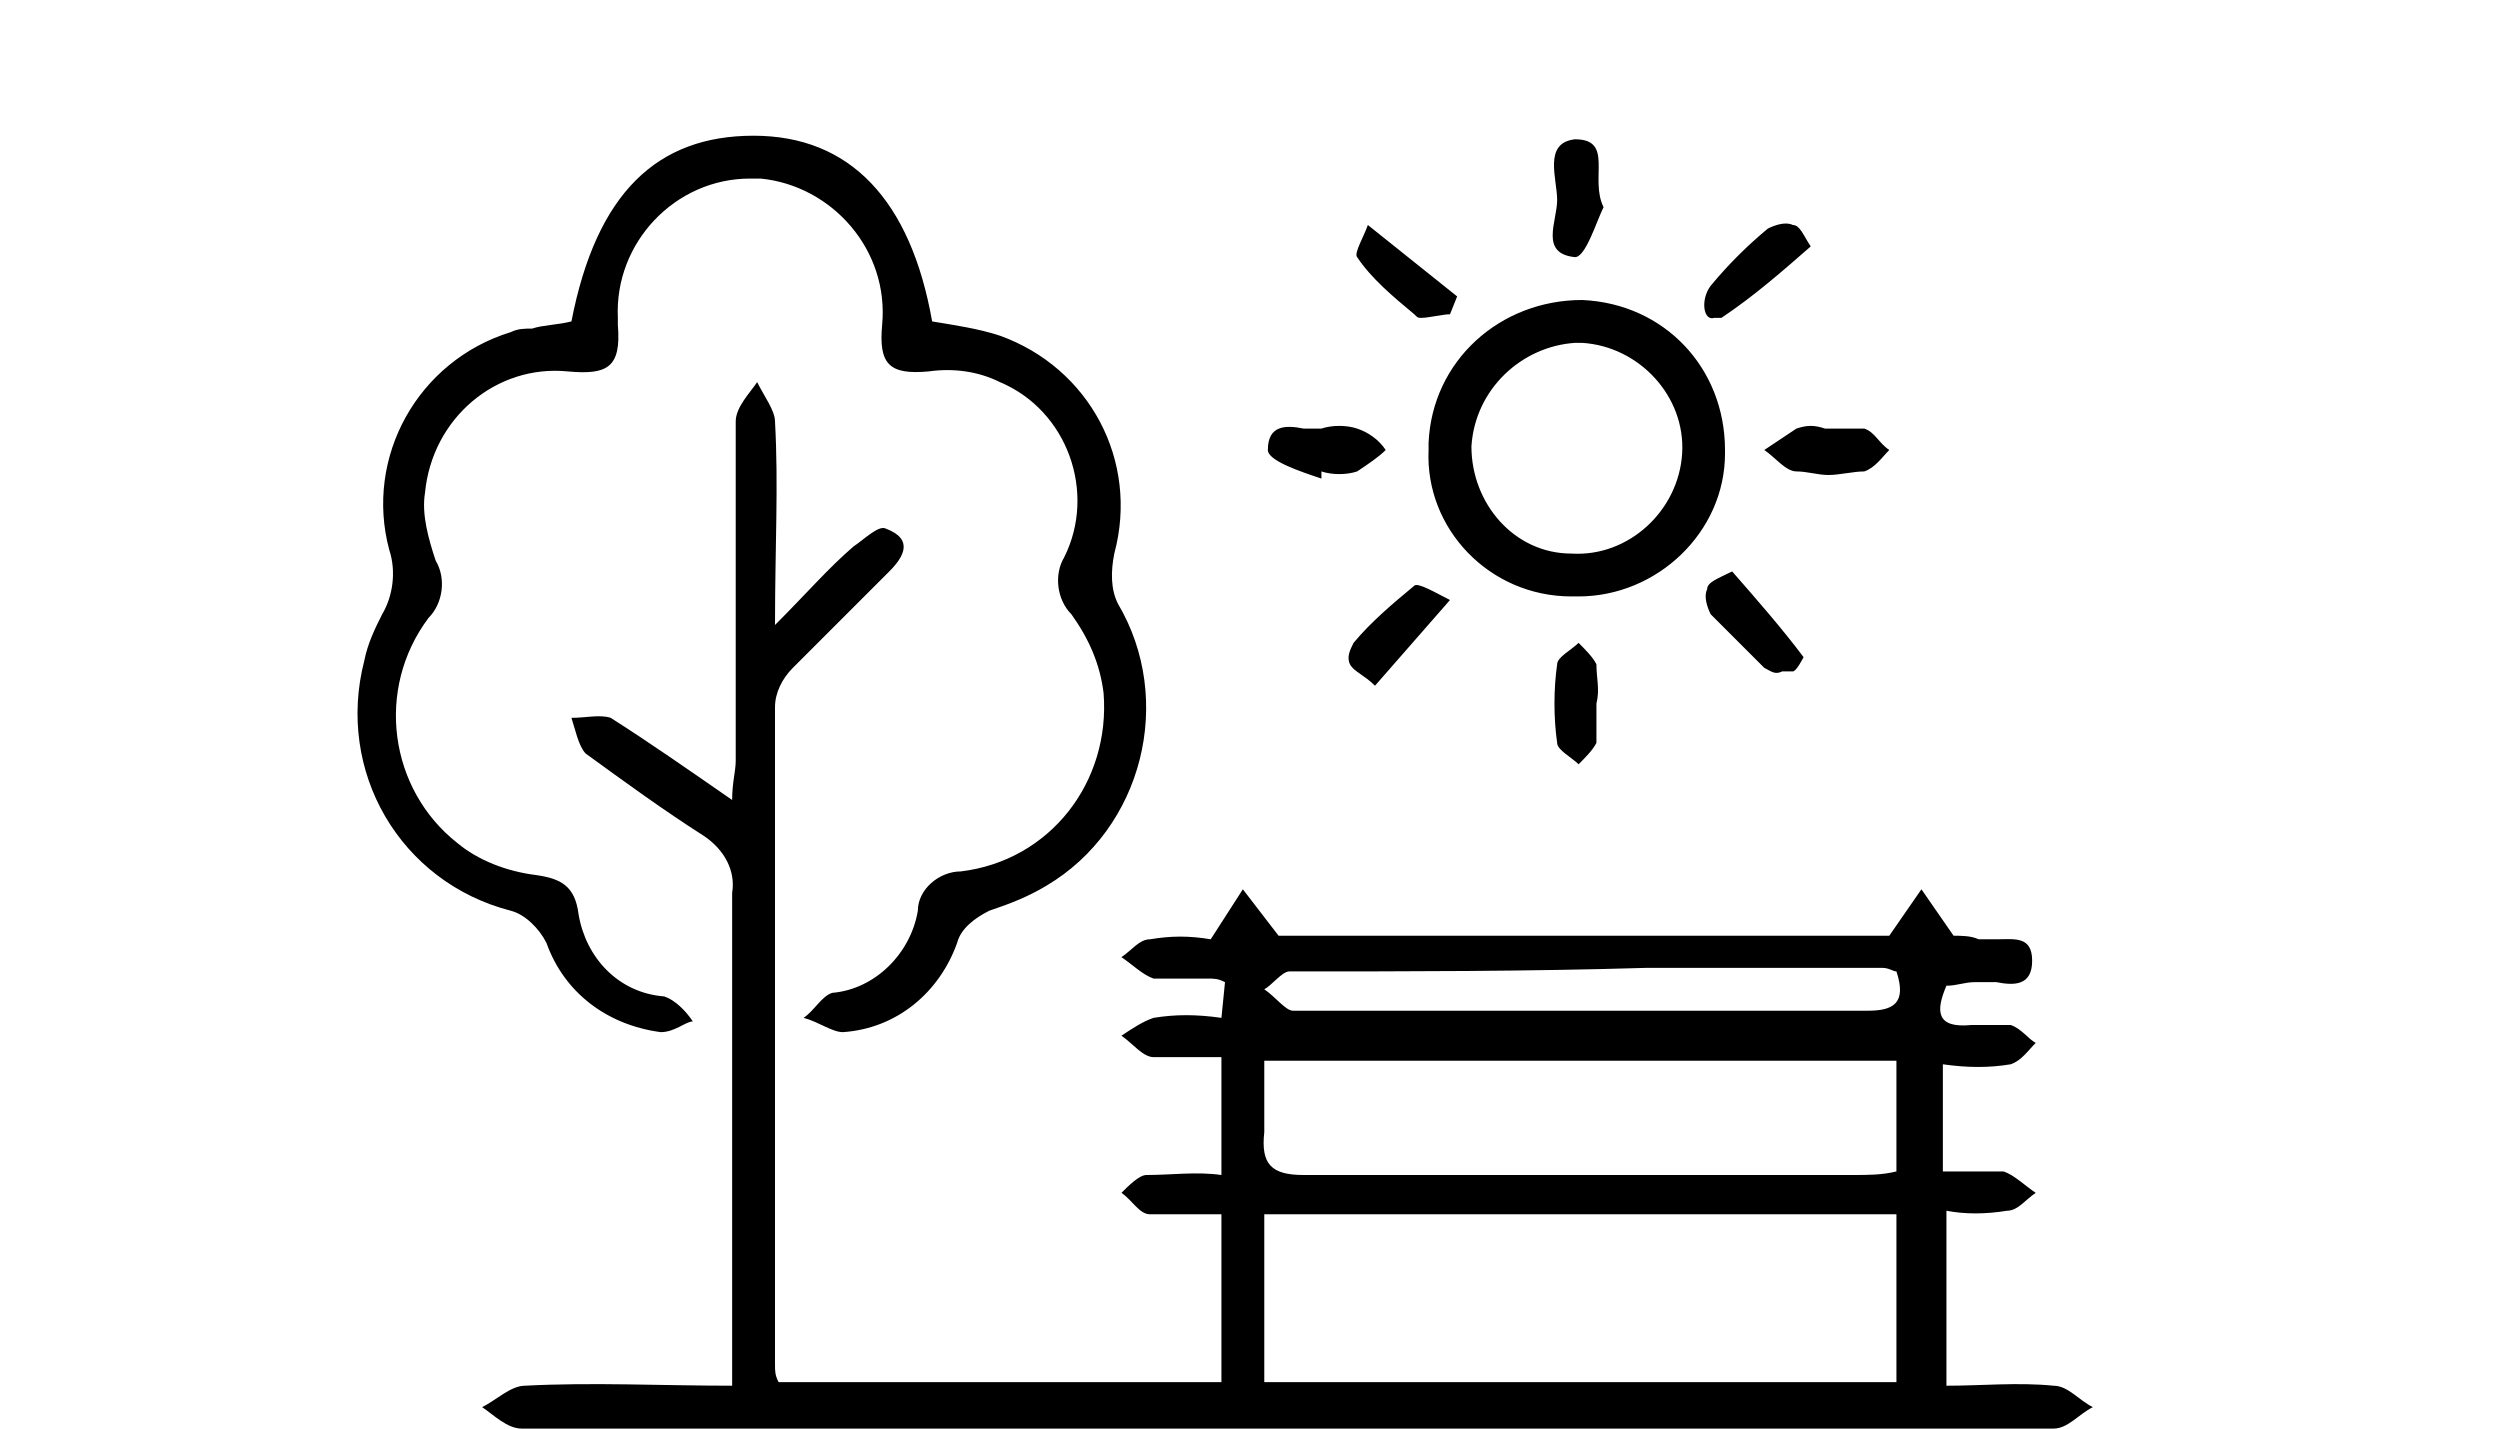
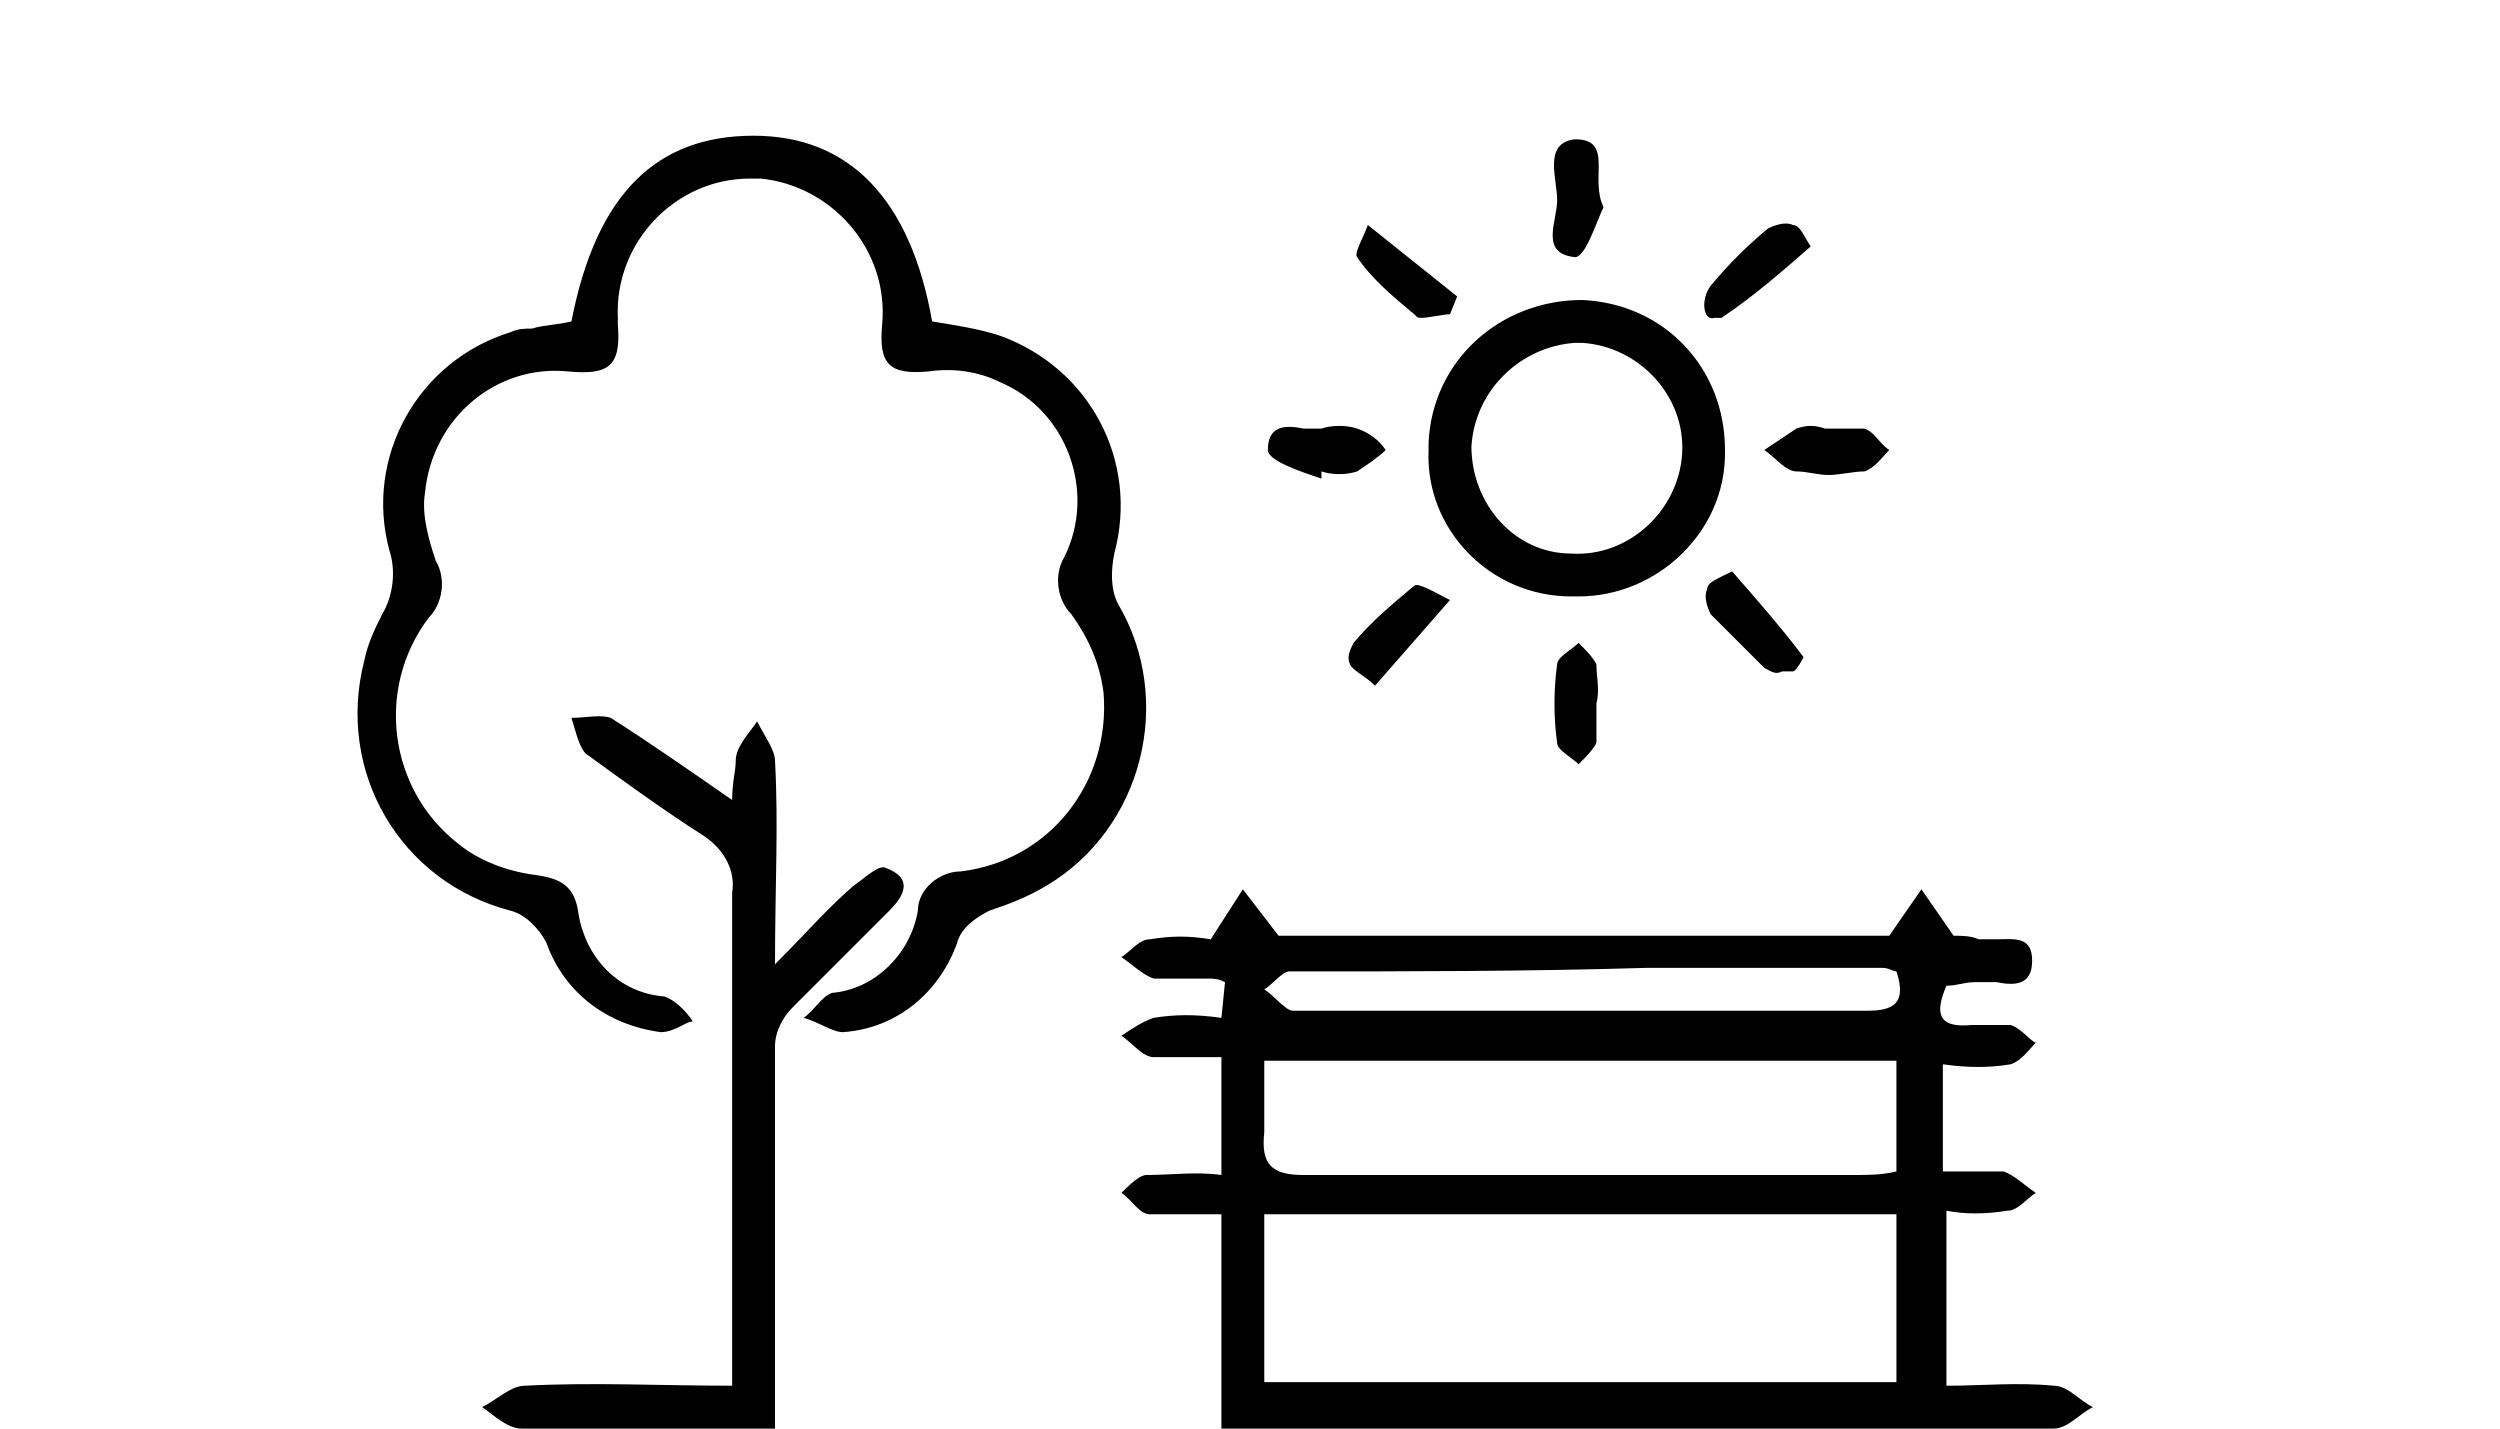
<svg xmlns="http://www.w3.org/2000/svg" version="1.1" id="Outdoor_Space" x="0px" y="0px" viewBox="0 0 70 40" style="enable-background:new 0 0 70 40;" xml:space="preserve">
-   <path id="Union_193" d="M14.6,40c-0.4,0-0.8-0.4-1.1-0.6c0.4-0.2,0.8-0.6,1.2-0.6c1.9-0.1,3.8,0,5.8,0v-1.3c0-4.2,0-8.3,0-12.5  c0.1-0.6-0.2-1.2-0.8-1.6c-1.1-0.7-2.2-1.5-3.3-2.3c-0.2-0.2-0.3-0.7-0.4-1c0.4,0,0.8-0.1,1.1,0c1.1,0.7,2.1,1.4,3.4,2.3  c0-0.5,0.1-0.8,0.1-1.1c0-3.2,0-6.3,0-9.5c0-0.4,0.4-0.8,0.6-1.1c0.2,0.4,0.5,0.8,0.5,1.1c0.1,1.8,0,3.5,0,5.7  c0.9-0.9,1.5-1.6,2.2-2.2c0.3-0.2,0.7-0.6,0.9-0.5c0.8,0.3,0.5,0.8,0.1,1.2c-0.9,0.9-1.8,1.8-2.7,2.7c-0.3,0.3-0.5,0.7-0.5,1.1  c0,6.1,0,12.2,0,18.4c0,0.2,0,0.3,0.1,0.5h12.4V34c-0.7,0-1.4,0-2,0c-0.3,0-0.5-0.4-0.8-0.6c0.2-0.2,0.5-0.5,0.7-0.5  c0.7,0,1.4-0.1,2.1,0v-3.3c-0.6,0-1.3,0-1.9,0c-0.3,0-0.6-0.4-0.9-0.6c0.3-0.2,0.6-0.4,0.9-0.5c0.6-0.1,1.2-0.1,1.9,0l0.1-1  c-0.2-0.1-0.3-0.1-0.5-0.1s-0.4,0-0.5,0c-0.3,0-0.7,0-1,0c-0.3-0.1-0.6-0.4-0.9-0.6c0.3-0.2,0.5-0.5,0.8-0.5c0.6-0.1,1.1-0.1,1.7,0  l0.9-1.4l1,1.3h17.1l0.9-1.3l0.9,1.3c0.2,0,0.5,0,0.7,0.1c0.2,0,0.4,0,0.5,0c0.5,0,1-0.1,1,0.6s-0.5,0.7-1,0.6c-0.2,0-0.4,0-0.6,0  c-0.3,0-0.5,0.1-0.8,0.1c-0.3,0.7-0.3,1.2,0.7,1.1c0.4,0,0.7,0,1.1,0c0.3,0.1,0.5,0.4,0.7,0.5c-0.2,0.2-0.4,0.5-0.7,0.6  c-0.6,0.1-1.2,0.1-1.9,0v3c0.6,0,1.1,0,1.7,0c0.3,0.1,0.6,0.4,0.9,0.6c-0.3,0.2-0.5,0.5-0.8,0.5c-0.6,0.1-1.2,0.1-1.7,0v4.9  c1,0,2-0.1,3,0c0.4,0,0.7,0.4,1.1,0.6c-0.4,0.2-0.7,0.6-1.1,0.6c-7.2,0-14.5,0-21.7,0C28.7,40,21.6,40,14.6,40z M35.4,38.7h17.7V34  H35.4V38.7z M35.4,31.7c-0.1,0.9,0.2,1.2,1.1,1.2c5.1,0,10.3,0,15.4,0c0.4,0,0.8,0,1.2-0.1v-3.1H35.4C35.4,30.3,35.4,31,35.4,31.7  L35.4,31.7z M36.1,27.2c-0.2,0-0.5,0.4-0.7,0.5c0.3,0.2,0.6,0.6,0.8,0.6c5.4,0,10.7,0,16.1,0c0.7,0,1.1-0.2,0.8-1.1  c-0.1,0-0.2-0.1-0.4-0.1c-2.2,0-4.4,0-6.6,0C42.8,27.2,39.4,27.2,36.1,27.2z M18.5,28.9c-1.5-0.2-2.7-1.1-3.2-2.5  c-0.2-0.4-0.6-0.8-1-0.9c-3.1-0.8-4.9-3.9-4.1-7c0.1-0.5,0.3-0.9,0.5-1.3c0.3-0.5,0.4-1.2,0.2-1.8c-0.7-2.6,0.8-5.3,3.4-6.1  c0.2-0.1,0.4-0.1,0.6-0.1C15.2,9.1,15.6,9.1,16,9c0.7-3.6,2.4-5.2,5.1-5.2c2.7,0,4.4,1.8,5,5.2c0.6,0.1,1.3,0.2,1.9,0.4  c2.5,0.9,3.9,3.5,3.2,6.1c-0.1,0.5-0.1,1,0.1,1.4c1.6,2.7,0.7,6.3-2,7.9c-0.5,0.3-1,0.5-1.6,0.7c-0.4,0.2-0.8,0.5-0.9,0.9  c-0.5,1.4-1.7,2.4-3.2,2.5c-0.3,0-0.7-0.3-1.1-0.4c0.3-0.2,0.5-0.6,0.8-0.7c1.2-0.1,2.2-1.1,2.4-2.3c0-0.6,0.6-1.1,1.2-1.1  c2.5-0.3,4.2-2.5,4-5c-0.1-0.8-0.4-1.5-0.9-2.2c-0.4-0.4-0.5-1.1-0.2-1.6c0.9-1.8,0.1-4.1-1.8-4.9c-0.6-0.3-1.3-0.4-2-0.3  c-1.1,0.1-1.4-0.2-1.3-1.3C24.9,7,23.3,5.2,21.3,5c-0.1,0-0.2,0-0.3,0c-2.1,0-3.8,1.8-3.7,3.9c0,0.1,0,0.1,0,0.2  c0.1,1.2-0.3,1.4-1.4,1.3c-2-0.2-3.8,1.3-4,3.4c-0.1,0.6,0.1,1.3,0.3,1.9c0.3,0.5,0.2,1.2-0.2,1.6c-1.5,2-1.1,4.8,0.8,6.3  c0.6,0.5,1.4,0.8,2.2,0.9c0.7,0.1,1.1,0.3,1.2,1.1c0.2,1.2,1.1,2.2,2.4,2.3c0.3,0.1,0.6,0.4,0.8,0.7C19.2,28.6,18.9,28.9,18.5,28.9  L18.5,28.9z M43.6,20.8c-0.1-0.7-0.1-1.5,0-2.2c0-0.2,0.4-0.4,0.6-0.6c0.2,0.2,0.4,0.4,0.5,0.6c0,0.4,0.1,0.7,0,1.1l0,0  c0,0.4,0,0.7,0,1.1c-0.1,0.2-0.3,0.4-0.5,0.6C44,21.2,43.6,21,43.6,20.8L43.6,20.8z M37.8,18.6c-0.1-0.2,0-0.4,0.1-0.6  c0.5-0.6,1.1-1.1,1.7-1.6c0.1-0.1,0.6,0.2,1,0.4l-2.1,2.4C38.2,18.9,37.9,18.8,37.8,18.6L37.8,18.6z M49.4,18.7  c-0.5-0.5-1-1-1.5-1.5c-0.1-0.2-0.2-0.5-0.1-0.7c0-0.2,0.3-0.3,0.7-0.5c0.7,0.8,1.4,1.6,2,2.4c0,0-0.2,0.4-0.3,0.4  c-0.1,0-0.2,0-0.3,0C49.7,18.9,49.6,18.8,49.4,18.7L49.4,18.7z M44,16.7c-2.3,0-4.1-1.9-4-4.1c0-0.1,0-0.1,0-0.2c0.1-2.3,2-4,4.3-4  l0,0c2.3,0.1,4,1.9,4,4.2v0.1c0,2.2-1.9,4-4.1,4H44z M41.2,12.5c0,1.6,1.2,3,2.8,3c1.6,0.1,3-1.2,3.1-2.8s-1.2-3-2.8-3.1  c-0.1,0-0.1,0-0.2,0C42.6,9.7,41.3,10.9,41.2,12.5L41.2,12.5z M35.5,12.6c0-0.7,0.5-0.7,1-0.6c0.2,0,0.3,0,0.5,0  c0.3-0.1,0.7-0.1,1,0s0.6,0.3,0.8,0.6c-0.2,0.2-0.5,0.4-0.8,0.6c-0.3,0.1-0.7,0.1-1,0v0.2C36.4,13.2,35.5,12.9,35.5,12.6L35.5,12.6z   M50.3,13.2c-0.3,0-0.6-0.4-0.9-0.6c0.3-0.2,0.6-0.4,0.9-0.6c0.3-0.1,0.5-0.1,0.8,0l0,0c0.4,0,0.7,0,1.1,0c0.3,0.1,0.4,0.4,0.7,0.6  c-0.2,0.2-0.4,0.5-0.7,0.6c-0.3,0-0.7,0.1-1,0.1S50.6,13.2,50.3,13.2L50.3,13.2z M47.9,8c0.5-0.6,1-1.1,1.6-1.6  c0.2-0.1,0.5-0.2,0.7-0.1c0.2,0,0.3,0.3,0.5,0.6c-0.8,0.7-1.6,1.4-2.5,2c0,0-0.1,0-0.2,0C47.7,9,47.6,8.4,47.9,8L47.9,8z M39.6,8.8  c-0.6-0.5-1.2-1-1.6-1.6c-0.1-0.1,0.2-0.6,0.3-0.9l2.5,2l-0.2,0.5c-0.2,0-0.6,0.1-0.8,0.1C39.7,8.9,39.7,8.9,39.6,8.8L39.6,8.8z   M44.1,7.2c-1-0.1-0.5-1-0.5-1.6S43.2,4,44.1,3.9c1.1,0,0.4,1.1,0.8,1.9C44.7,6.2,44.4,7.2,44.1,7.2L44.1,7.2z" />
+   <path id="Union_193" d="M14.6,40c-0.4,0-0.8-0.4-1.1-0.6c0.4-0.2,0.8-0.6,1.2-0.6c1.9-0.1,3.8,0,5.8,0v-1.3c0-4.2,0-8.3,0-12.5  c0.1-0.6-0.2-1.2-0.8-1.6c-1.1-0.7-2.2-1.5-3.3-2.3c-0.2-0.2-0.3-0.7-0.4-1c0.4,0,0.8-0.1,1.1,0c1.1,0.7,2.1,1.4,3.4,2.3  c0-0.5,0.1-0.8,0.1-1.1c0-0.4,0.4-0.8,0.6-1.1c0.2,0.4,0.5,0.8,0.5,1.1c0.1,1.8,0,3.5,0,5.7  c0.9-0.9,1.5-1.6,2.2-2.2c0.3-0.2,0.7-0.6,0.9-0.5c0.8,0.3,0.5,0.8,0.1,1.2c-0.9,0.9-1.8,1.8-2.7,2.7c-0.3,0.3-0.5,0.7-0.5,1.1  c0,6.1,0,12.2,0,18.4c0,0.2,0,0.3,0.1,0.5h12.4V34c-0.7,0-1.4,0-2,0c-0.3,0-0.5-0.4-0.8-0.6c0.2-0.2,0.5-0.5,0.7-0.5  c0.7,0,1.4-0.1,2.1,0v-3.3c-0.6,0-1.3,0-1.9,0c-0.3,0-0.6-0.4-0.9-0.6c0.3-0.2,0.6-0.4,0.9-0.5c0.6-0.1,1.2-0.1,1.9,0l0.1-1  c-0.2-0.1-0.3-0.1-0.5-0.1s-0.4,0-0.5,0c-0.3,0-0.7,0-1,0c-0.3-0.1-0.6-0.4-0.9-0.6c0.3-0.2,0.5-0.5,0.8-0.5c0.6-0.1,1.1-0.1,1.7,0  l0.9-1.4l1,1.3h17.1l0.9-1.3l0.9,1.3c0.2,0,0.5,0,0.7,0.1c0.2,0,0.4,0,0.5,0c0.5,0,1-0.1,1,0.6s-0.5,0.7-1,0.6c-0.2,0-0.4,0-0.6,0  c-0.3,0-0.5,0.1-0.8,0.1c-0.3,0.7-0.3,1.2,0.7,1.1c0.4,0,0.7,0,1.1,0c0.3,0.1,0.5,0.4,0.7,0.5c-0.2,0.2-0.4,0.5-0.7,0.6  c-0.6,0.1-1.2,0.1-1.9,0v3c0.6,0,1.1,0,1.7,0c0.3,0.1,0.6,0.4,0.9,0.6c-0.3,0.2-0.5,0.5-0.8,0.5c-0.6,0.1-1.2,0.1-1.7,0v4.9  c1,0,2-0.1,3,0c0.4,0,0.7,0.4,1.1,0.6c-0.4,0.2-0.7,0.6-1.1,0.6c-7.2,0-14.5,0-21.7,0C28.7,40,21.6,40,14.6,40z M35.4,38.7h17.7V34  H35.4V38.7z M35.4,31.7c-0.1,0.9,0.2,1.2,1.1,1.2c5.1,0,10.3,0,15.4,0c0.4,0,0.8,0,1.2-0.1v-3.1H35.4C35.4,30.3,35.4,31,35.4,31.7  L35.4,31.7z M36.1,27.2c-0.2,0-0.5,0.4-0.7,0.5c0.3,0.2,0.6,0.6,0.8,0.6c5.4,0,10.7,0,16.1,0c0.7,0,1.1-0.2,0.8-1.1  c-0.1,0-0.2-0.1-0.4-0.1c-2.2,0-4.4,0-6.6,0C42.8,27.2,39.4,27.2,36.1,27.2z M18.5,28.9c-1.5-0.2-2.7-1.1-3.2-2.5  c-0.2-0.4-0.6-0.8-1-0.9c-3.1-0.8-4.9-3.9-4.1-7c0.1-0.5,0.3-0.9,0.5-1.3c0.3-0.5,0.4-1.2,0.2-1.8c-0.7-2.6,0.8-5.3,3.4-6.1  c0.2-0.1,0.4-0.1,0.6-0.1C15.2,9.1,15.6,9.1,16,9c0.7-3.6,2.4-5.2,5.1-5.2c2.7,0,4.4,1.8,5,5.2c0.6,0.1,1.3,0.2,1.9,0.4  c2.5,0.9,3.9,3.5,3.2,6.1c-0.1,0.5-0.1,1,0.1,1.4c1.6,2.7,0.7,6.3-2,7.9c-0.5,0.3-1,0.5-1.6,0.7c-0.4,0.2-0.8,0.5-0.9,0.9  c-0.5,1.4-1.7,2.4-3.2,2.5c-0.3,0-0.7-0.3-1.1-0.4c0.3-0.2,0.5-0.6,0.8-0.7c1.2-0.1,2.2-1.1,2.4-2.3c0-0.6,0.6-1.1,1.2-1.1  c2.5-0.3,4.2-2.5,4-5c-0.1-0.8-0.4-1.5-0.9-2.2c-0.4-0.4-0.5-1.1-0.2-1.6c0.9-1.8,0.1-4.1-1.8-4.9c-0.6-0.3-1.3-0.4-2-0.3  c-1.1,0.1-1.4-0.2-1.3-1.3C24.9,7,23.3,5.2,21.3,5c-0.1,0-0.2,0-0.3,0c-2.1,0-3.8,1.8-3.7,3.9c0,0.1,0,0.1,0,0.2  c0.1,1.2-0.3,1.4-1.4,1.3c-2-0.2-3.8,1.3-4,3.4c-0.1,0.6,0.1,1.3,0.3,1.9c0.3,0.5,0.2,1.2-0.2,1.6c-1.5,2-1.1,4.8,0.8,6.3  c0.6,0.5,1.4,0.8,2.2,0.9c0.7,0.1,1.1,0.3,1.2,1.1c0.2,1.2,1.1,2.2,2.4,2.3c0.3,0.1,0.6,0.4,0.8,0.7C19.2,28.6,18.9,28.9,18.5,28.9  L18.5,28.9z M43.6,20.8c-0.1-0.7-0.1-1.5,0-2.2c0-0.2,0.4-0.4,0.6-0.6c0.2,0.2,0.4,0.4,0.5,0.6c0,0.4,0.1,0.7,0,1.1l0,0  c0,0.4,0,0.7,0,1.1c-0.1,0.2-0.3,0.4-0.5,0.6C44,21.2,43.6,21,43.6,20.8L43.6,20.8z M37.8,18.6c-0.1-0.2,0-0.4,0.1-0.6  c0.5-0.6,1.1-1.1,1.7-1.6c0.1-0.1,0.6,0.2,1,0.4l-2.1,2.4C38.2,18.9,37.9,18.8,37.8,18.6L37.8,18.6z M49.4,18.7  c-0.5-0.5-1-1-1.5-1.5c-0.1-0.2-0.2-0.5-0.1-0.7c0-0.2,0.3-0.3,0.7-0.5c0.7,0.8,1.4,1.6,2,2.4c0,0-0.2,0.4-0.3,0.4  c-0.1,0-0.2,0-0.3,0C49.7,18.9,49.6,18.8,49.4,18.7L49.4,18.7z M44,16.7c-2.3,0-4.1-1.9-4-4.1c0-0.1,0-0.1,0-0.2c0.1-2.3,2-4,4.3-4  l0,0c2.3,0.1,4,1.9,4,4.2v0.1c0,2.2-1.9,4-4.1,4H44z M41.2,12.5c0,1.6,1.2,3,2.8,3c1.6,0.1,3-1.2,3.1-2.8s-1.2-3-2.8-3.1  c-0.1,0-0.1,0-0.2,0C42.6,9.7,41.3,10.9,41.2,12.5L41.2,12.5z M35.5,12.6c0-0.7,0.5-0.7,1-0.6c0.2,0,0.3,0,0.5,0  c0.3-0.1,0.7-0.1,1,0s0.6,0.3,0.8,0.6c-0.2,0.2-0.5,0.4-0.8,0.6c-0.3,0.1-0.7,0.1-1,0v0.2C36.4,13.2,35.5,12.9,35.5,12.6L35.5,12.6z   M50.3,13.2c-0.3,0-0.6-0.4-0.9-0.6c0.3-0.2,0.6-0.4,0.9-0.6c0.3-0.1,0.5-0.1,0.8,0l0,0c0.4,0,0.7,0,1.1,0c0.3,0.1,0.4,0.4,0.7,0.6  c-0.2,0.2-0.4,0.5-0.7,0.6c-0.3,0-0.7,0.1-1,0.1S50.6,13.2,50.3,13.2L50.3,13.2z M47.9,8c0.5-0.6,1-1.1,1.6-1.6  c0.2-0.1,0.5-0.2,0.7-0.1c0.2,0,0.3,0.3,0.5,0.6c-0.8,0.7-1.6,1.4-2.5,2c0,0-0.1,0-0.2,0C47.7,9,47.6,8.4,47.9,8L47.9,8z M39.6,8.8  c-0.6-0.5-1.2-1-1.6-1.6c-0.1-0.1,0.2-0.6,0.3-0.9l2.5,2l-0.2,0.5c-0.2,0-0.6,0.1-0.8,0.1C39.7,8.9,39.7,8.9,39.6,8.8L39.6,8.8z   M44.1,7.2c-1-0.1-0.5-1-0.5-1.6S43.2,4,44.1,3.9c1.1,0,0.4,1.1,0.8,1.9C44.7,6.2,44.4,7.2,44.1,7.2L44.1,7.2z" />
</svg>